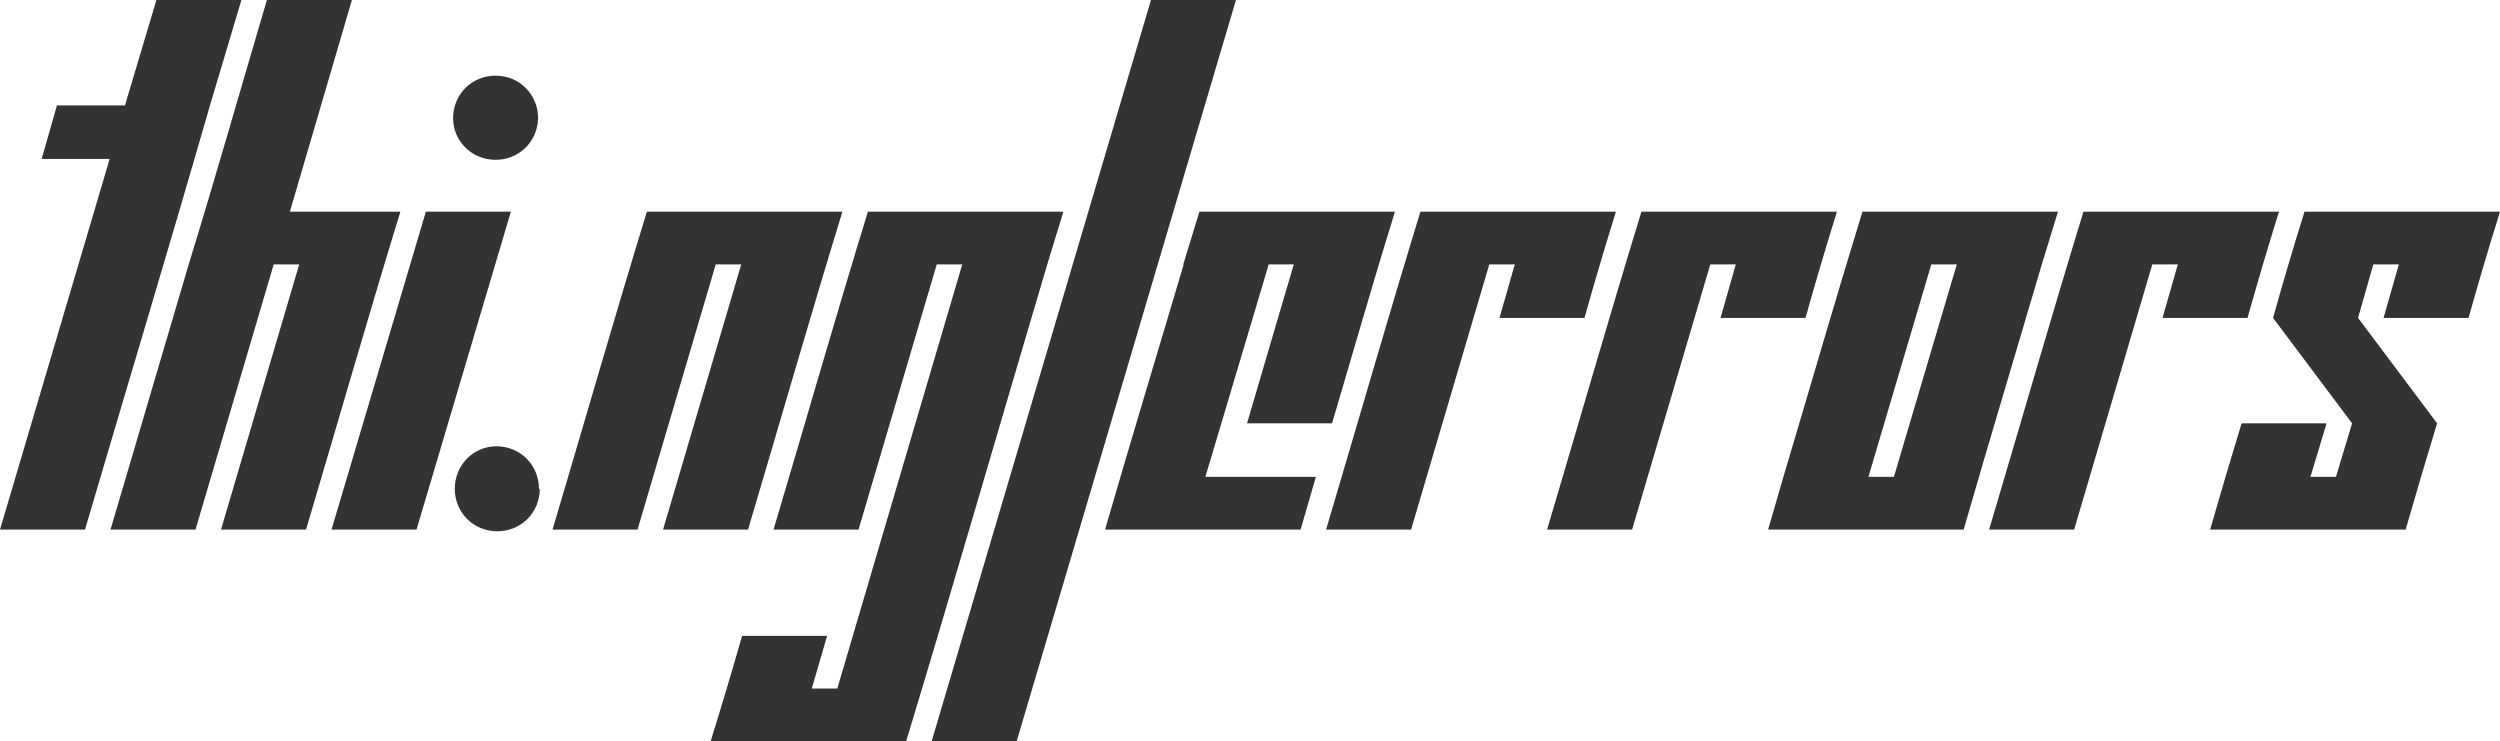
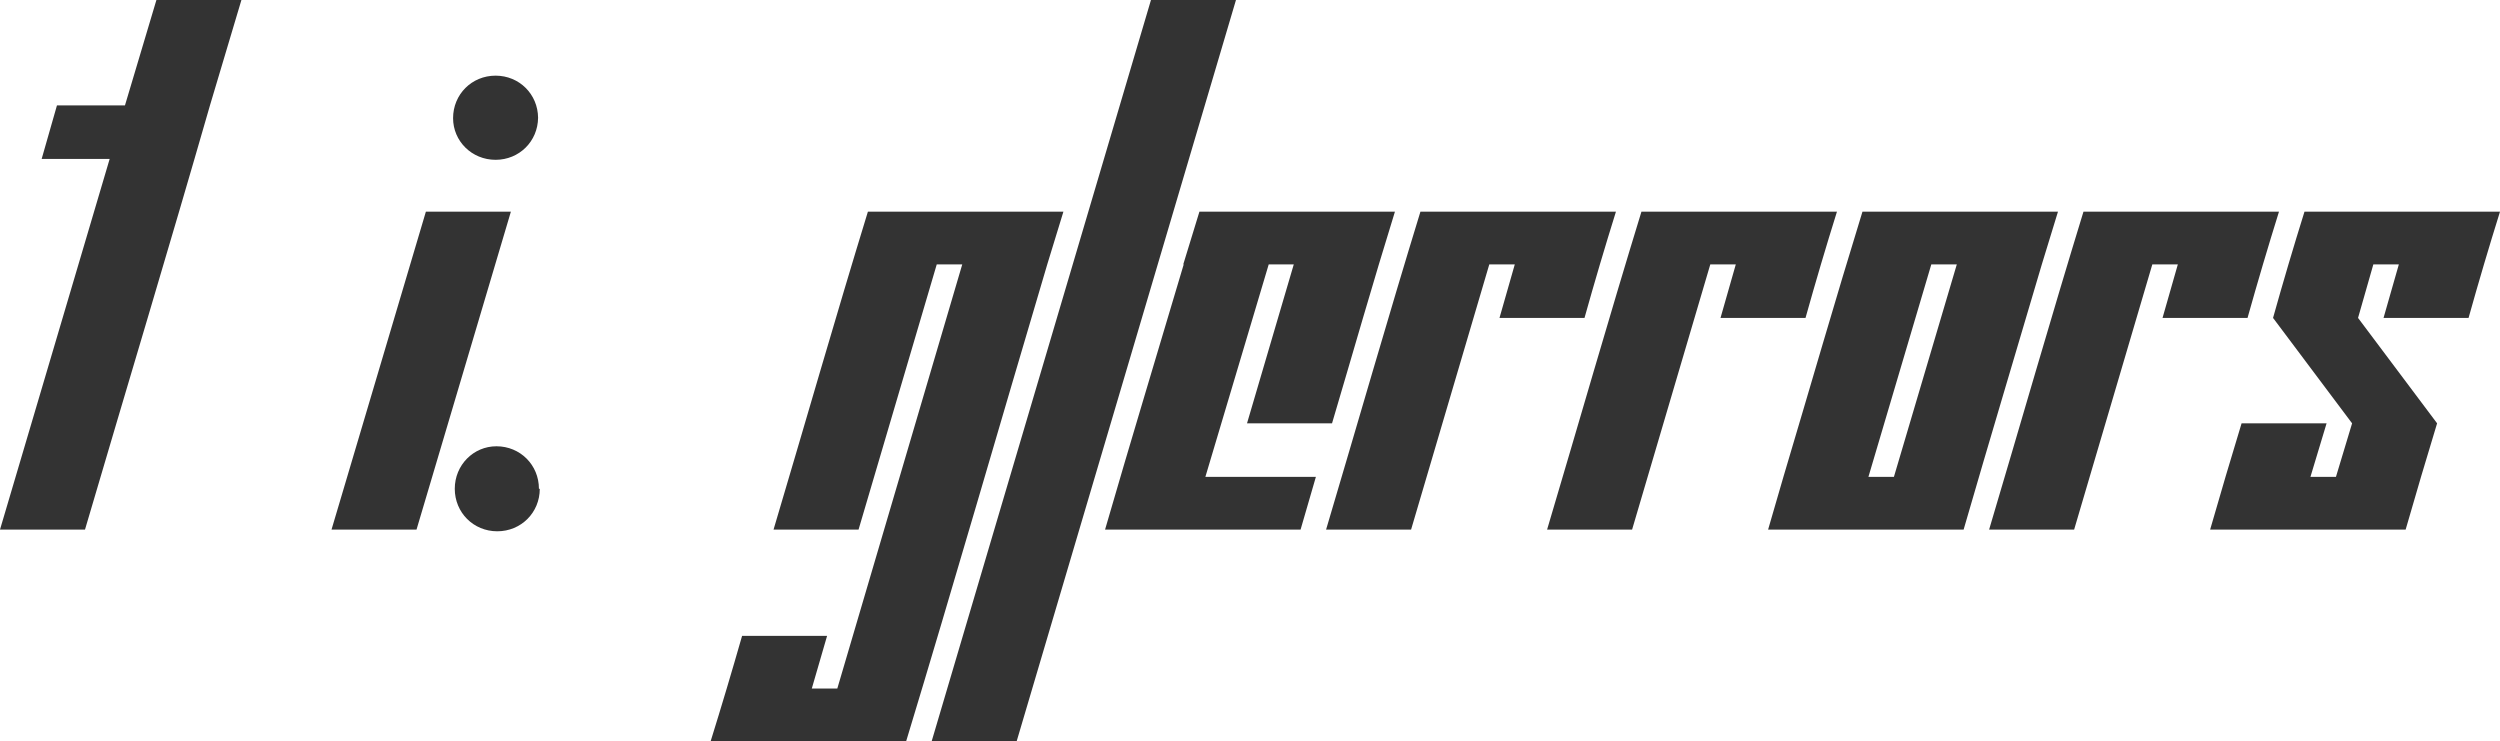
<svg xmlns="http://www.w3.org/2000/svg" version="1.1" width="206.789" height="61.313" viewBox="0 3.715 206.789 61.313" stroke="none">
  <style>path { fill: #333; } @media (prefers-color-scheme: dark) { path { fill: #ccc; } }</style>
  <path d="M0 47.520L7.031 47.520C10.469 35.817 13.986 24.193 17.367 12.434L19.969 3.715L12.938 3.715L10.336 12.434L4.711 12.434L3.445 16.864L9.070 16.864Z" />
-   <path d="M18.281 47.520L25.313 47.520C27.919 38.759 30.449 29.922 33.117 21.223L23.977 21.223L29.109 3.715L22.078 3.715C19.919 11.002 17.838 18.366 15.609 25.583L9.141 47.520L16.172 47.520L22.641 25.583L24.750 25.583Z" />
  <path d="M44.508 13.454C44.489 11.502 42.949 9.973 40.992 9.973C39.023 9.973 37.477 11.520 37.477 13.489C37.477 15.387 39.023 16.934 40.992 16.934C42.949 16.934 44.489 15.406 44.508 13.454C44.508 13.442 44.508 13.430 44.508 13.418ZM27.422 47.520L34.453 47.520L42.258 21.223L35.227 21.223Z" />
  <path d="M44.578 44.145C44.578 42.176 43.031 40.629 41.063 40.629C39.164 40.629 37.617 42.176 37.617 44.145C37.617 46.114 39.164 47.661 41.133 47.661C43.102 47.661 44.648 46.114 44.648 44.145Z" />
-   <path d="M54.844 47.520L61.875 47.520C64.481 38.759 67.012 29.922 69.680 21.223L53.508 21.223C50.839 29.922 48.310 38.760 45.703 47.520L52.734 47.520L59.203 25.583L61.313 25.583Z" />
  <path d="M58.781 65.028L74.953 65.028C78.918 51.954 82.725 38.721 86.625 25.583L87.961 21.223L71.789 21.223C69.121 29.922 66.591 38.760 63.984 47.520L71.016 47.520L77.484 25.583L79.594 25.583L69.258 60.668L67.148 60.668L68.414 56.309L61.383 56.309C60.544 59.244 59.677 62.150 58.781 65.028Z" />
  <path d="M77.063 65.028L84.094 65.028L102.234 3.715L95.203 3.715Z" />
  <path d="M103.148 38.731L110.180 38.731C111.912 32.893 113.589 26.999 115.383 21.223L99.211 21.223L97.875 25.583L97.912 25.583C95.745 32.897 93.532 40.165 91.406 47.520L107.578 47.520L108.844 43.161L99.703 43.161L104.943 25.583L107.016 25.583Z" />
  <path d="M124.031 30.012L131.063 30.012C131.893 27.046 132.760 24.116 133.664 21.223L117.492 21.223C114.824 29.922 112.294 38.760 109.688 47.520L116.719 47.520L123.188 25.583L125.297 25.583Z" />
  <path d="M142.313 30.012L149.344 30.012C150.174 27.046 151.041 24.116 151.945 21.223L135.773 21.223C133.105 29.922 130.576 38.760 127.969 47.520L135 47.520L141.469 25.583L143.578 25.583Z" />
  <path d="M146.250 47.520L162.422 47.520C164.547 40.176 166.736 32.896 168.891 25.583L170.227 21.223L154.055 21.223C151.818 28.479 149.698 35.851 147.516 43.161ZM161.859 25.583L156.656 43.161L154.547 43.161L159.750 25.583Z" />
  <path d="M178.875 30.012L185.906 30.012C186.737 27.046 187.604 24.116 188.508 21.223L172.336 21.223C169.668 29.922 167.138 38.760 164.531 47.520L171.563 47.520L178.031 25.583L180.141 25.583Z" />
  <path d="M197.156 30.012L204.188 30.012C205.018 27.046 205.885 24.116 206.789 21.223L190.617 21.223C189.714 24.116 188.846 27.046 188.016 30.012L194.555 38.731L193.219 43.161L191.109 43.161L192.445 38.731L185.414 38.731C184.527 41.641 183.659 44.570 182.813 47.520L198.984 47.520C199.831 44.570 200.699 41.641 201.586 38.731L195.047 30.012L196.313 25.583L198.422 25.583Z" />
</svg>